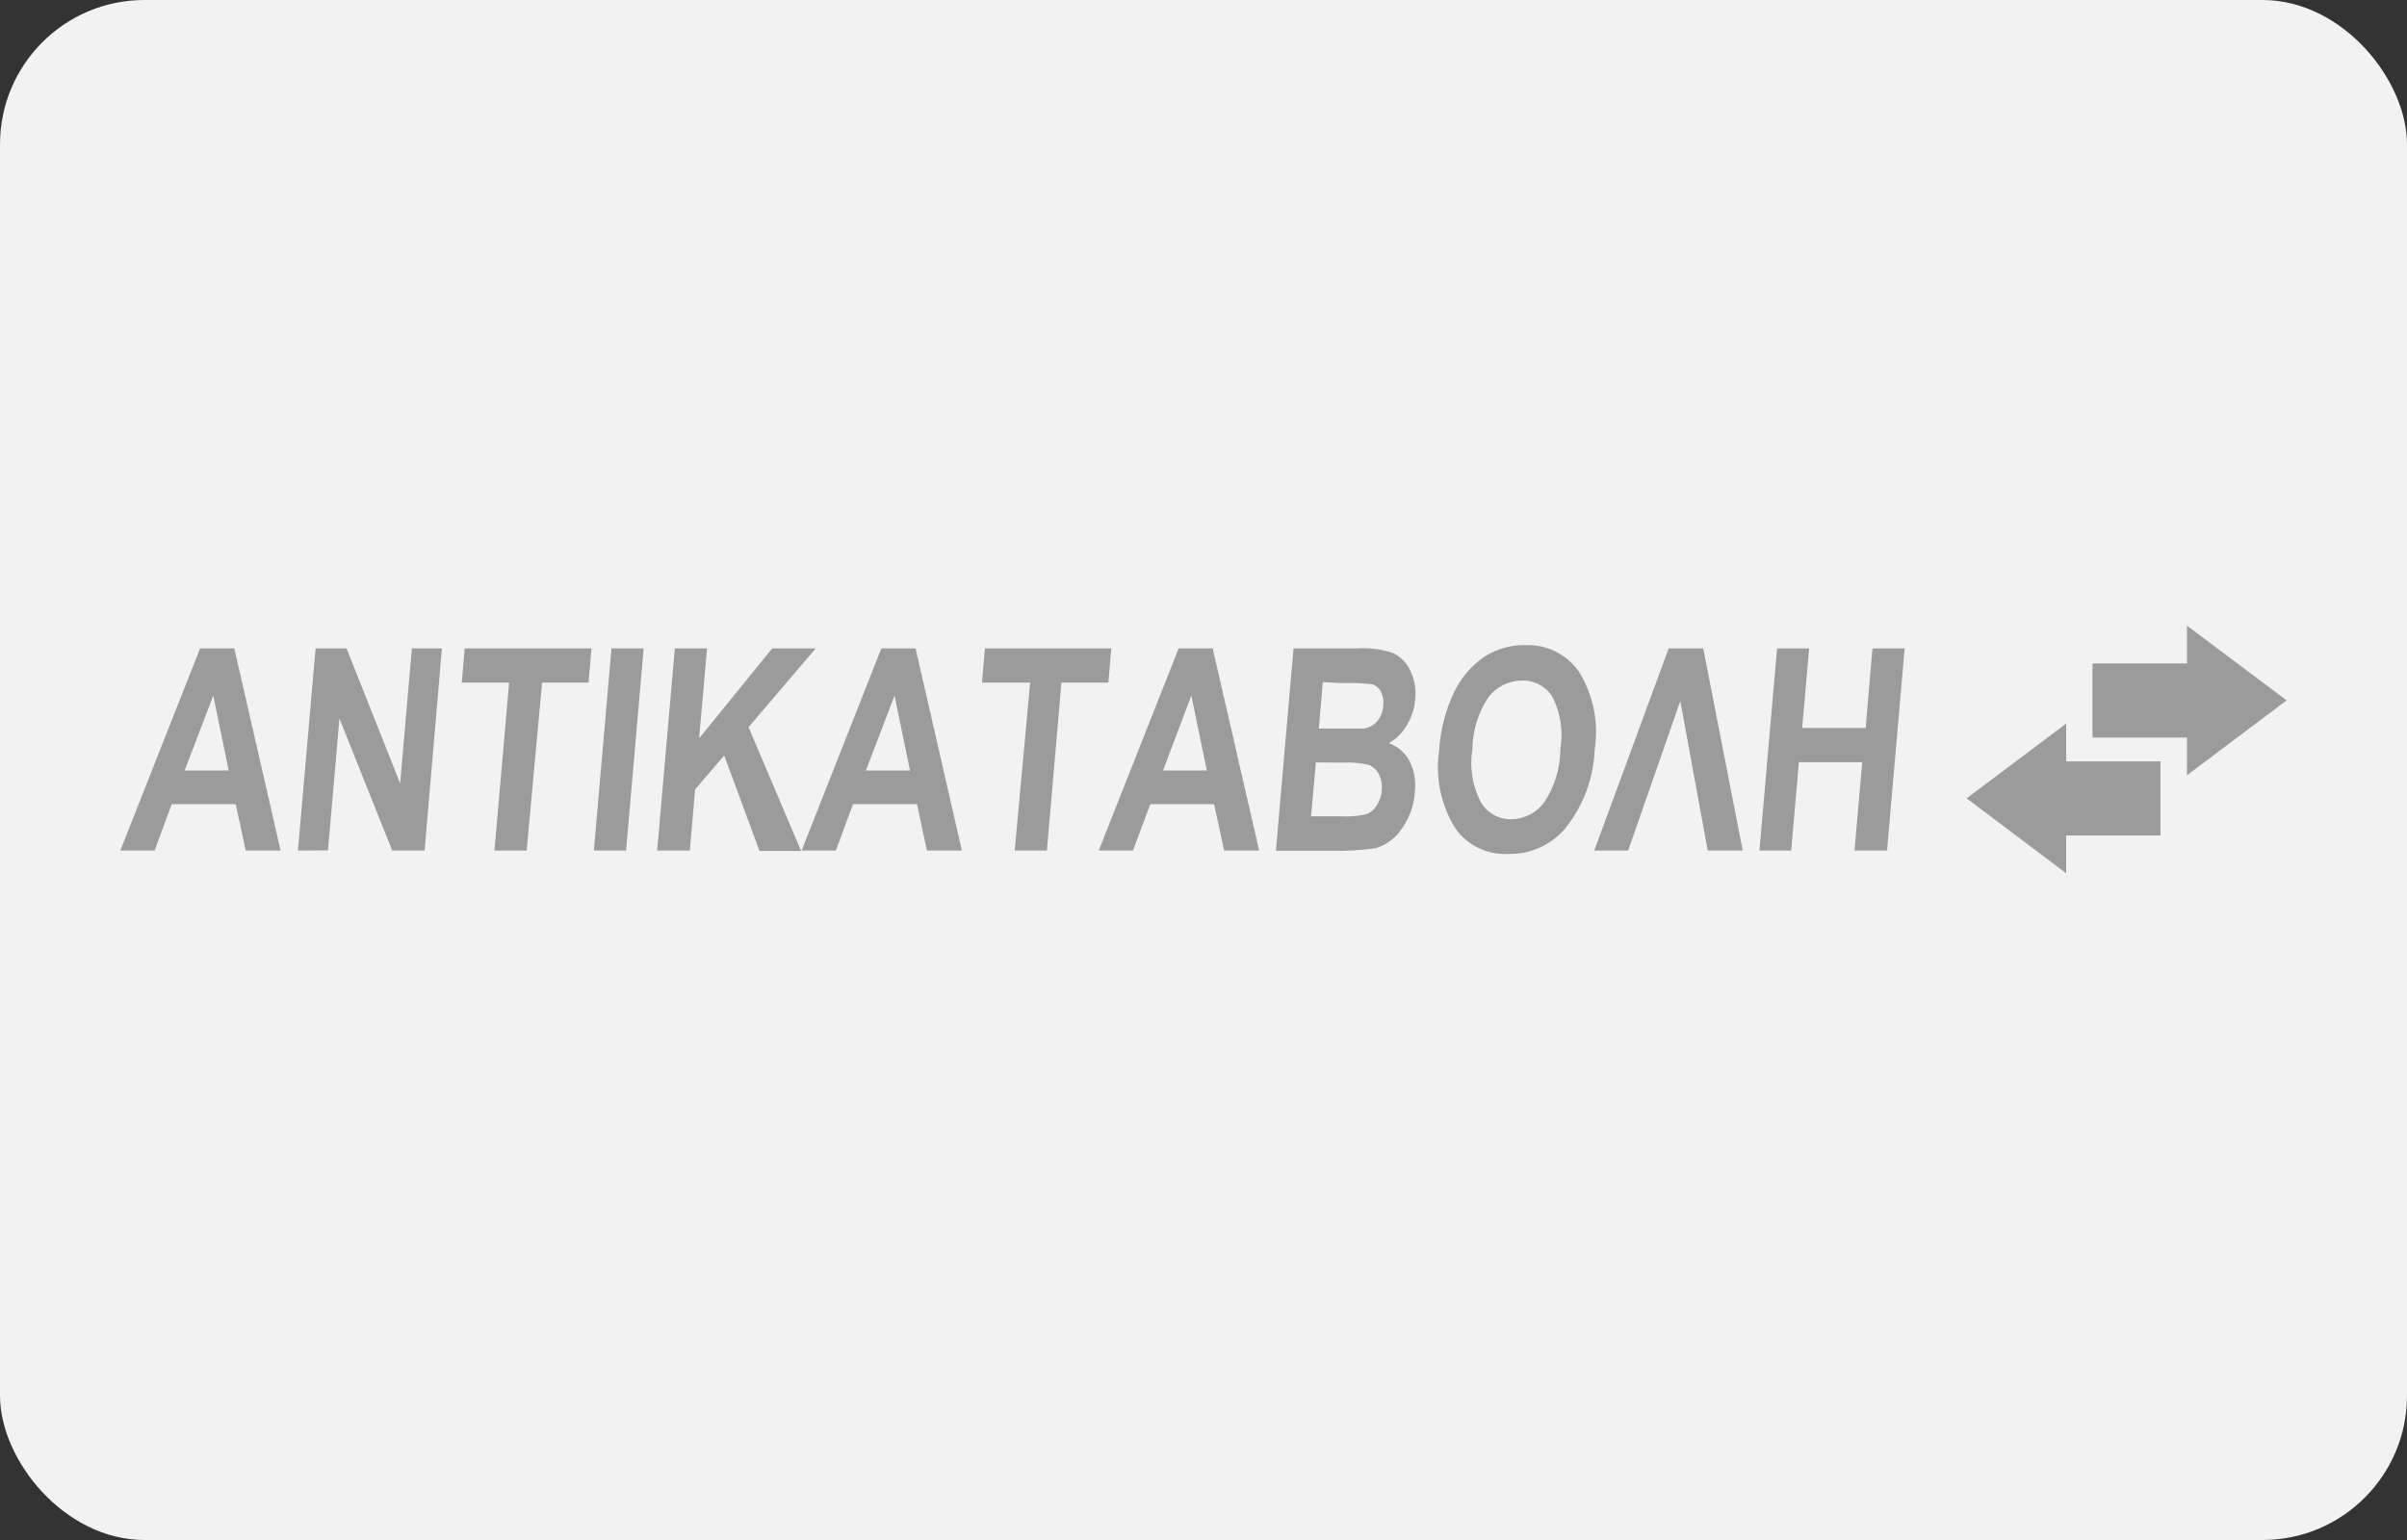
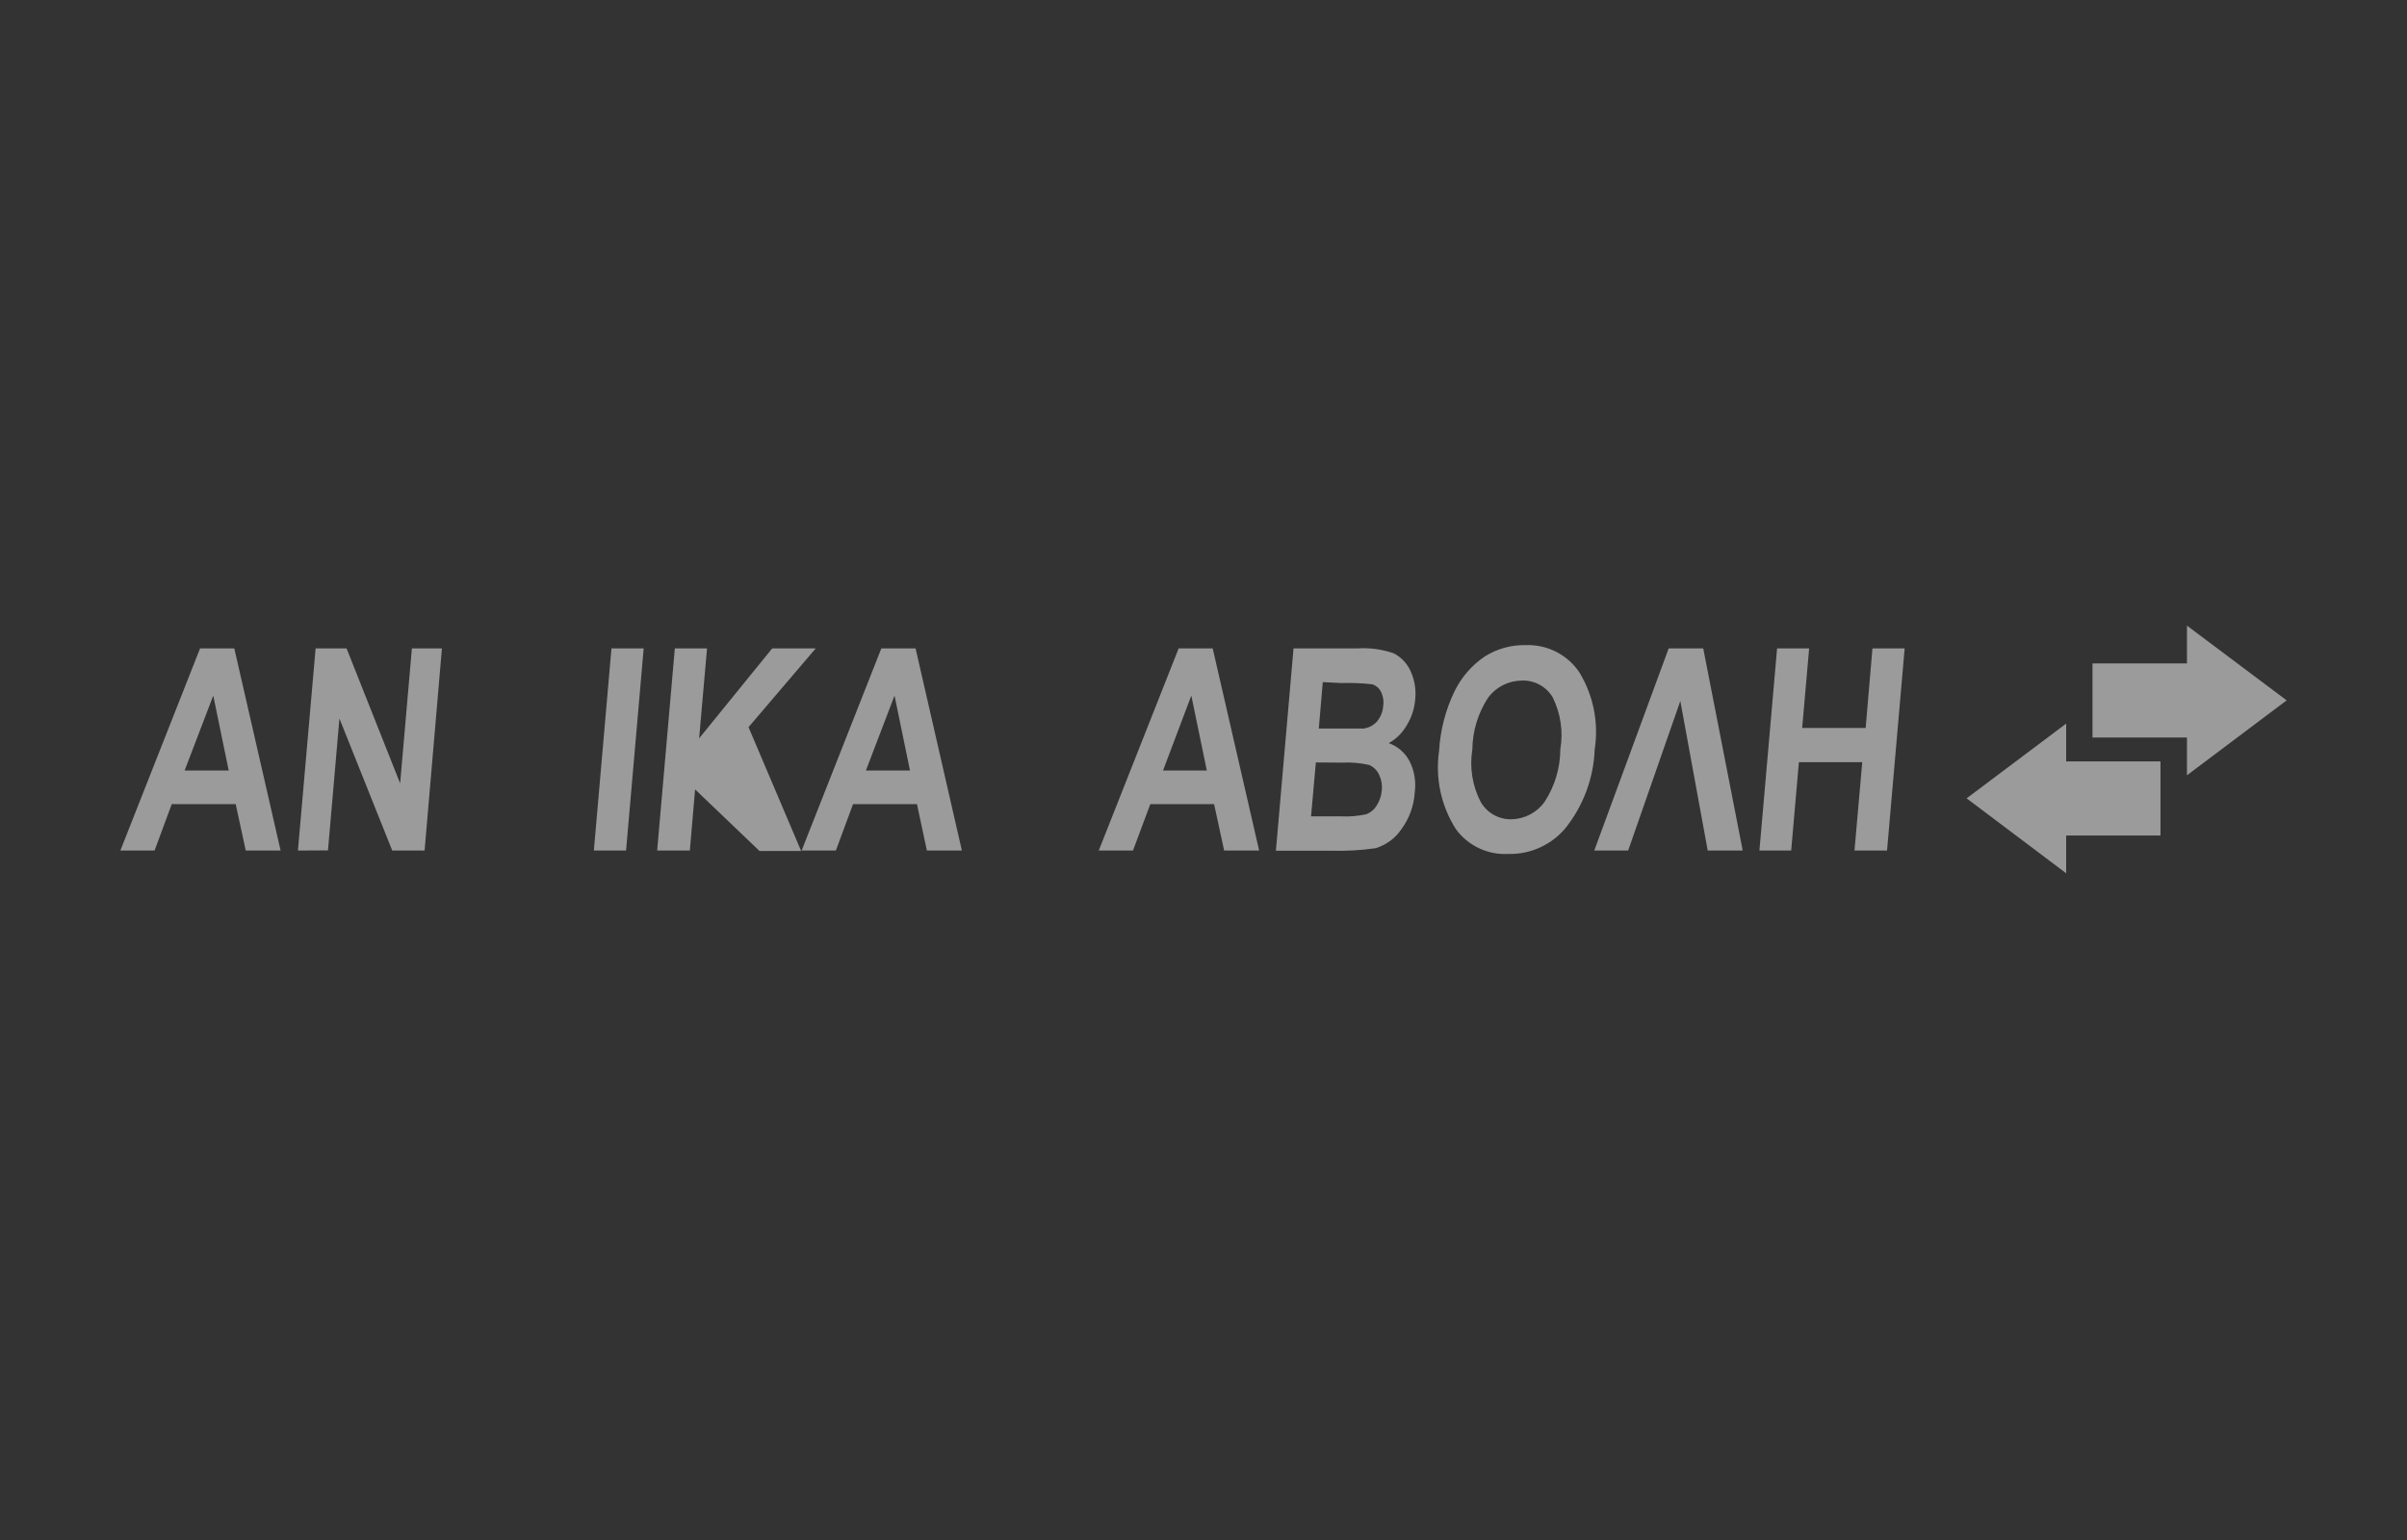
<svg xmlns="http://www.w3.org/2000/svg" width="50" height="32" viewBox="0 0 50 32" fill="none">
  <rect x="0" y="0" width="50" height="32" fill="#333333" stroke="none" />
-   <rect width="50" height="32" rx="3" fill="#F2F2F2" />
  <g clip-path="url(#clip1_897_966)">
    <path d="M47.5 14.553L45.429 13V13.785H43.467V15.325H45.429V16.11L47.5 14.553Z" fill="#9B9B9B" />
    <path d="M42.92 15.036L40.852 16.589L42.92 18.146V17.361H44.879V15.821H42.92V15.036Z" fill="#9B9B9B" />
    <path d="M5.829 17.674H5.105L4.896 16.709H3.568L3.211 17.674H2.5L4.156 13.473H4.867L5.829 17.674ZM4.751 16.011L4.43 14.454L3.835 16.011H4.751Z" fill="#9B9B9B" />
    <path d="M6.189 17.674L6.556 13.473H7.199L8.312 16.278L8.556 13.473H9.18L8.82 17.674H8.148L7.051 14.93L6.813 17.67L6.189 17.674Z" fill="#9B9B9B" />
-     <path d="M10.271 17.674L10.576 14.184H9.592L9.653 13.473H12.287L12.226 14.184H11.261L10.94 17.674H10.271Z" fill="#9B9B9B" />
    <path d="M12.336 17.674L12.702 13.473H13.371L13.005 17.674H12.336Z" fill="#9B9B9B" />
-     <path d="M13.651 17.674L14.018 13.473H14.687L14.523 15.342L16.041 13.473H16.945L15.549 15.11L16.642 17.683H15.777L15.044 15.699L14.439 16.403L14.33 17.674H13.651Z" fill="#9B9B9B" />
+     <path d="M13.651 17.674L14.018 13.473H14.687L14.523 15.342L16.041 13.473H16.945L15.549 15.11L16.642 17.683H15.777L14.439 16.403L14.33 17.674H13.651Z" fill="#9B9B9B" />
    <path d="M19.981 17.674H19.254L19.048 16.709H17.72L17.363 17.674H16.652L18.308 13.473H19.019L19.981 17.674ZM18.903 16.011L18.582 14.454L17.987 16.011H18.903Z" fill="#9B9B9B" />
-     <path d="M21.078 17.674L21.399 14.184H20.399L20.46 13.473H23.085L23.024 14.184H22.049L21.747 17.674H21.078Z" fill="#9B9B9B" />
    <path d="M26.156 17.674H25.429L25.22 16.709H23.895L23.535 17.674H22.824L24.484 13.473H25.191L26.156 17.674ZM25.069 16.011L24.747 14.454L24.159 16.011H25.069Z" fill="#9B9B9B" />
    <path d="M26.87 13.473H28.199C28.455 13.457 28.712 13.492 28.954 13.576C29.106 13.656 29.227 13.783 29.299 13.939C29.385 14.124 29.419 14.328 29.398 14.531C29.383 14.725 29.321 14.913 29.218 15.078C29.13 15.23 29.003 15.356 28.848 15.441C29.033 15.508 29.187 15.641 29.279 15.814C29.38 16.013 29.418 16.237 29.389 16.458C29.373 16.738 29.276 17.007 29.109 17.233C28.981 17.421 28.793 17.559 28.575 17.625C28.263 17.67 27.948 17.687 27.633 17.677H26.504L26.87 13.473ZM27.334 15.843L27.234 16.963H27.858C28.035 16.972 28.212 16.957 28.385 16.918C28.472 16.884 28.545 16.823 28.594 16.744C28.657 16.648 28.695 16.537 28.704 16.422C28.716 16.312 28.697 16.201 28.649 16.101C28.608 16.008 28.533 15.935 28.44 15.895C28.254 15.853 28.064 15.836 27.874 15.847L27.334 15.843ZM27.478 14.174L27.395 15.139H27.835C28.099 15.139 28.263 15.139 28.327 15.139C28.436 15.123 28.535 15.07 28.607 14.988C28.682 14.896 28.726 14.784 28.733 14.666C28.748 14.562 28.73 14.457 28.681 14.364C28.663 14.329 28.638 14.299 28.607 14.274C28.577 14.249 28.542 14.23 28.504 14.219C28.291 14.195 28.076 14.187 27.861 14.193L27.478 14.174Z" fill="#9B9B9B" />
    <path d="M29.894 15.599C29.919 15.17 30.028 14.75 30.215 14.364C30.357 14.073 30.572 13.825 30.839 13.643C31.095 13.481 31.392 13.398 31.695 13.405C31.912 13.397 32.128 13.444 32.322 13.542C32.516 13.64 32.682 13.785 32.804 13.965C33.099 14.446 33.213 15.016 33.126 15.573C33.104 16.174 32.887 16.752 32.509 17.22C32.364 17.389 32.183 17.524 31.979 17.615C31.776 17.706 31.554 17.75 31.331 17.744C31.121 17.756 30.911 17.715 30.72 17.624C30.53 17.534 30.365 17.397 30.241 17.226C29.934 16.743 29.811 16.165 29.894 15.599ZM30.585 15.573C30.524 15.944 30.584 16.325 30.756 16.66C30.82 16.773 30.914 16.867 31.027 16.931C31.14 16.995 31.269 17.027 31.399 17.024C31.533 17.021 31.665 16.987 31.784 16.924C31.903 16.862 32.006 16.773 32.084 16.663C32.297 16.339 32.41 15.96 32.412 15.573C32.475 15.205 32.42 14.827 32.255 14.492C32.189 14.381 32.095 14.29 31.982 14.228C31.868 14.166 31.74 14.136 31.611 14.142C31.475 14.143 31.342 14.175 31.221 14.236C31.099 14.298 30.994 14.386 30.913 14.495C30.703 14.816 30.589 15.19 30.585 15.573Z" fill="#9B9B9B" />
    <path d="M34.663 13.473H35.381L36.201 17.674H35.474L34.905 14.566L33.821 17.674H33.117L34.663 13.473Z" fill="#9B9B9B" />
    <path d="M36.548 17.674L36.915 13.473H37.581L37.436 15.126H38.755L38.896 13.473H39.565L39.199 17.674H38.523L38.684 15.837H37.368L37.208 17.674H36.548Z" fill="#9B9B9B" />
  </g>
  <defs>
    <clipPath id="clip1_897_966">
      <rect width="45" height="5.146" fill="white" transform="translate(2.5 13)" />
    </clipPath>
  </defs>
</svg>